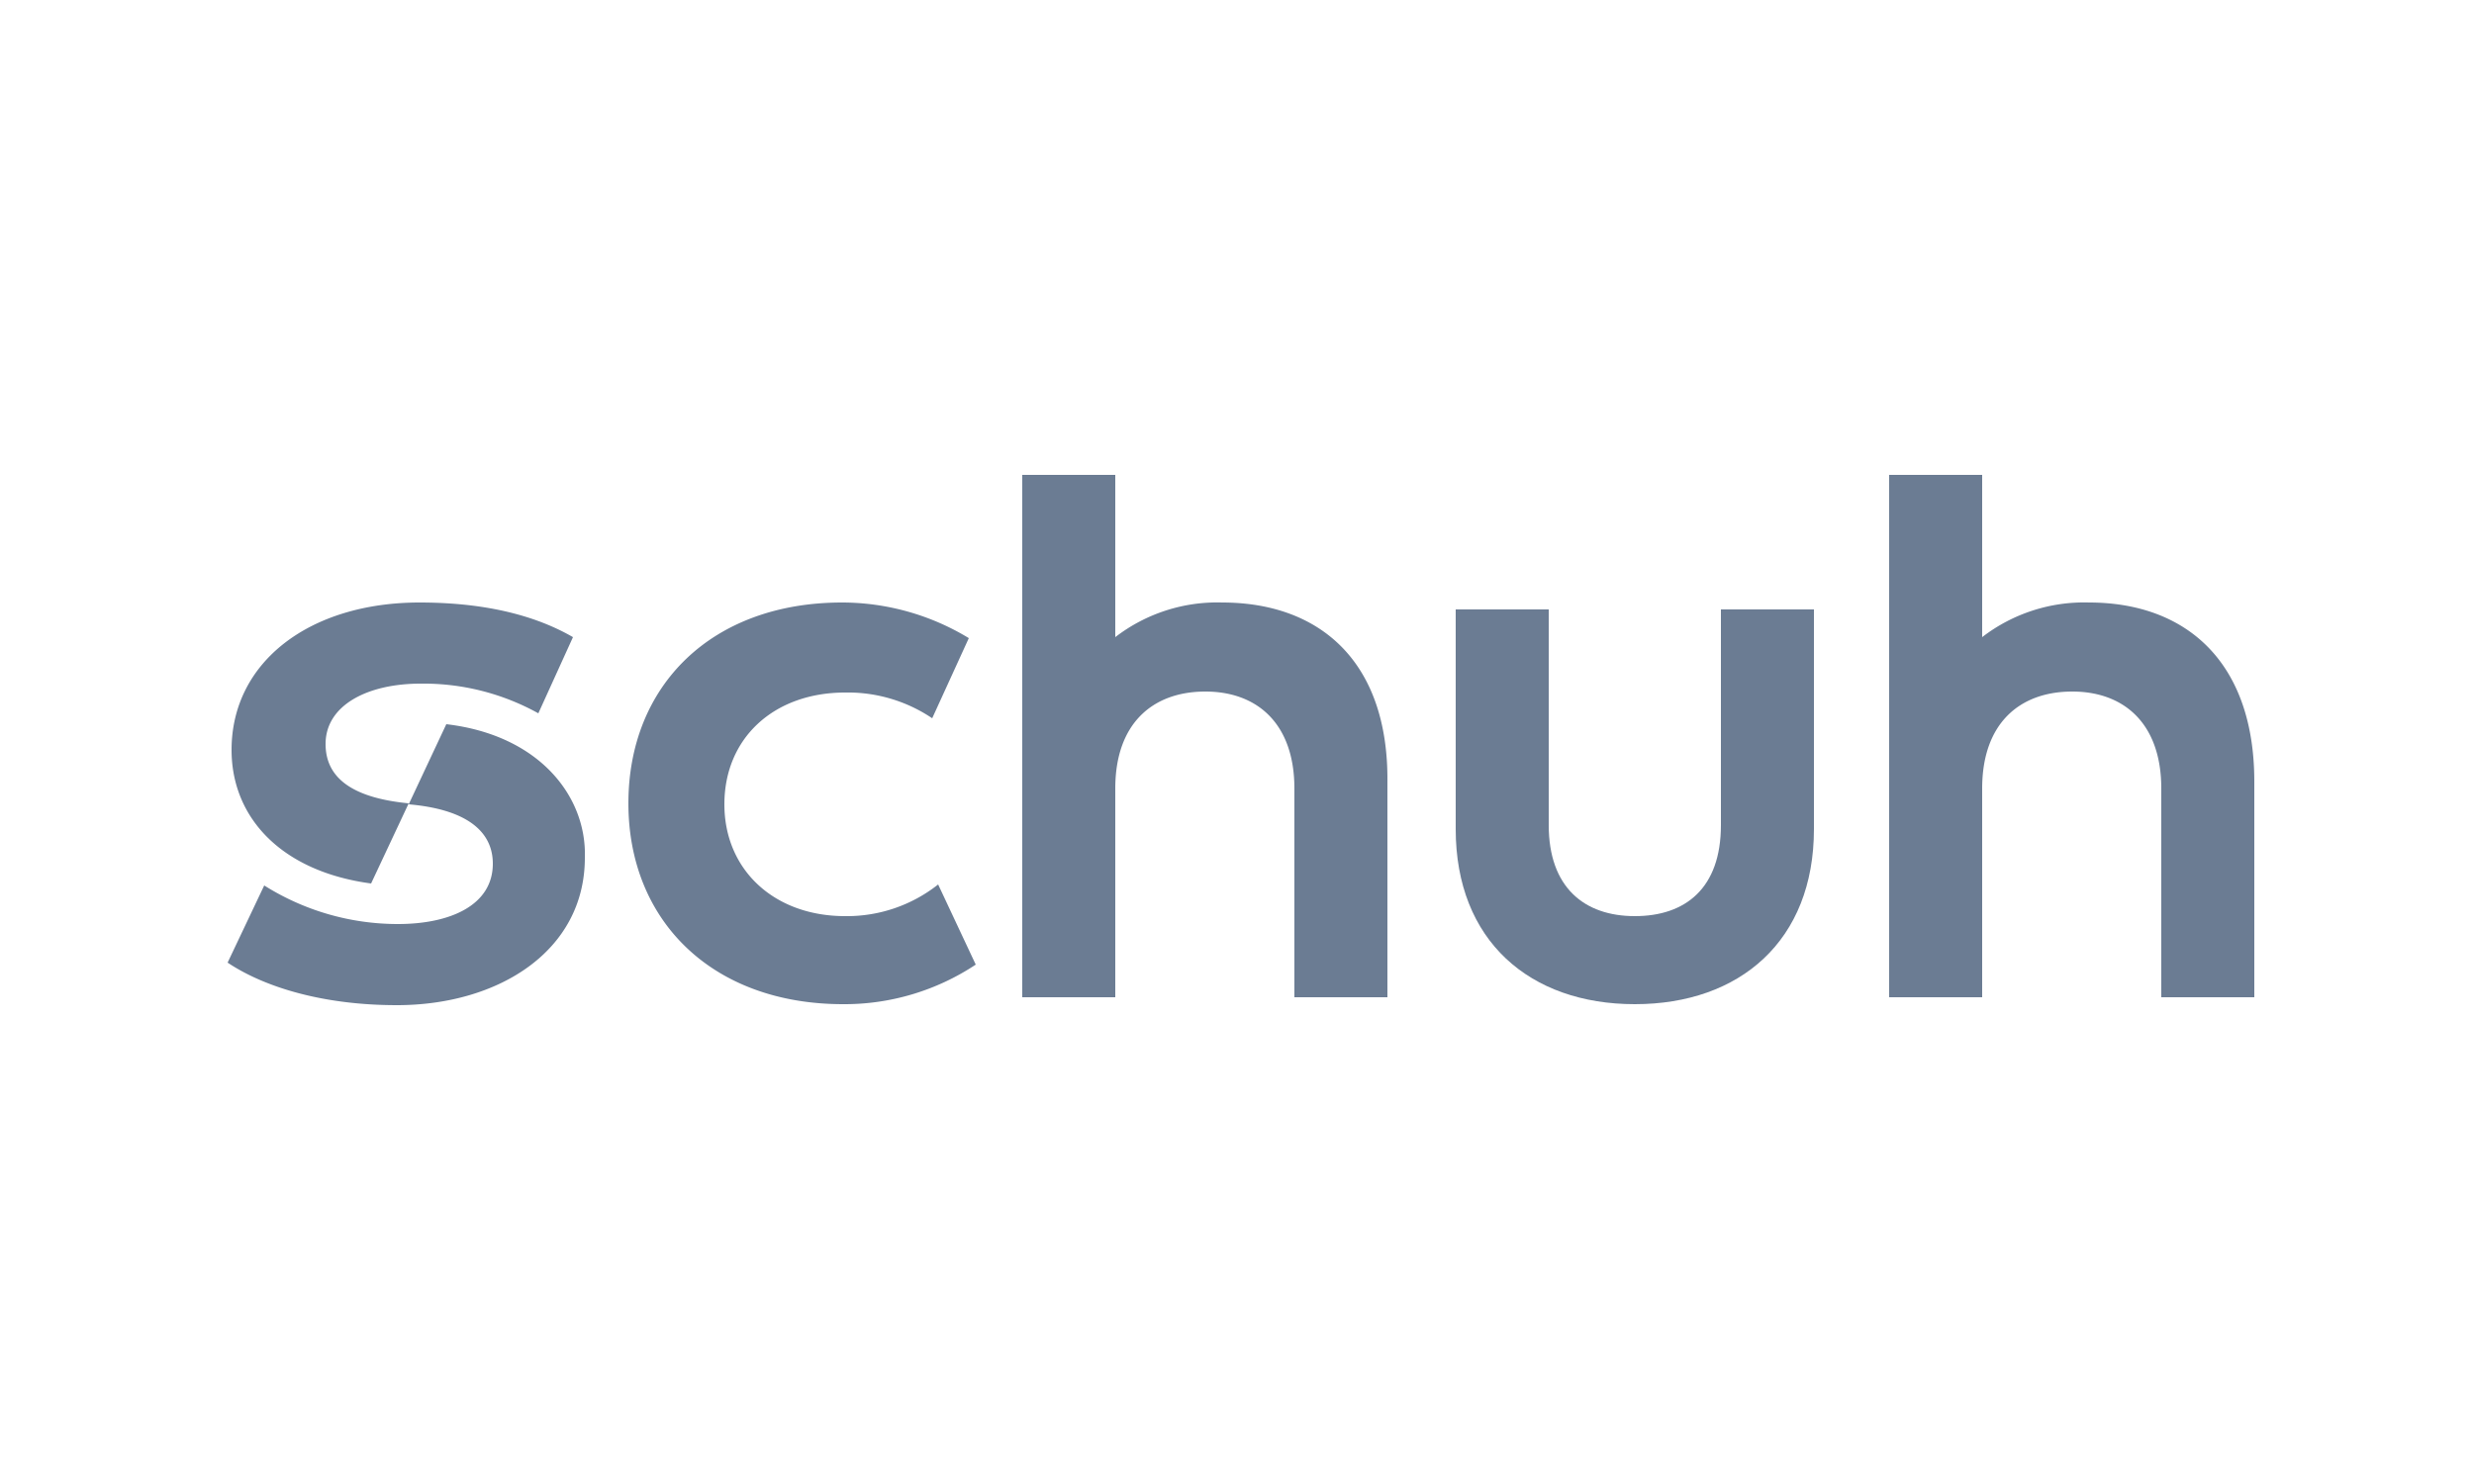
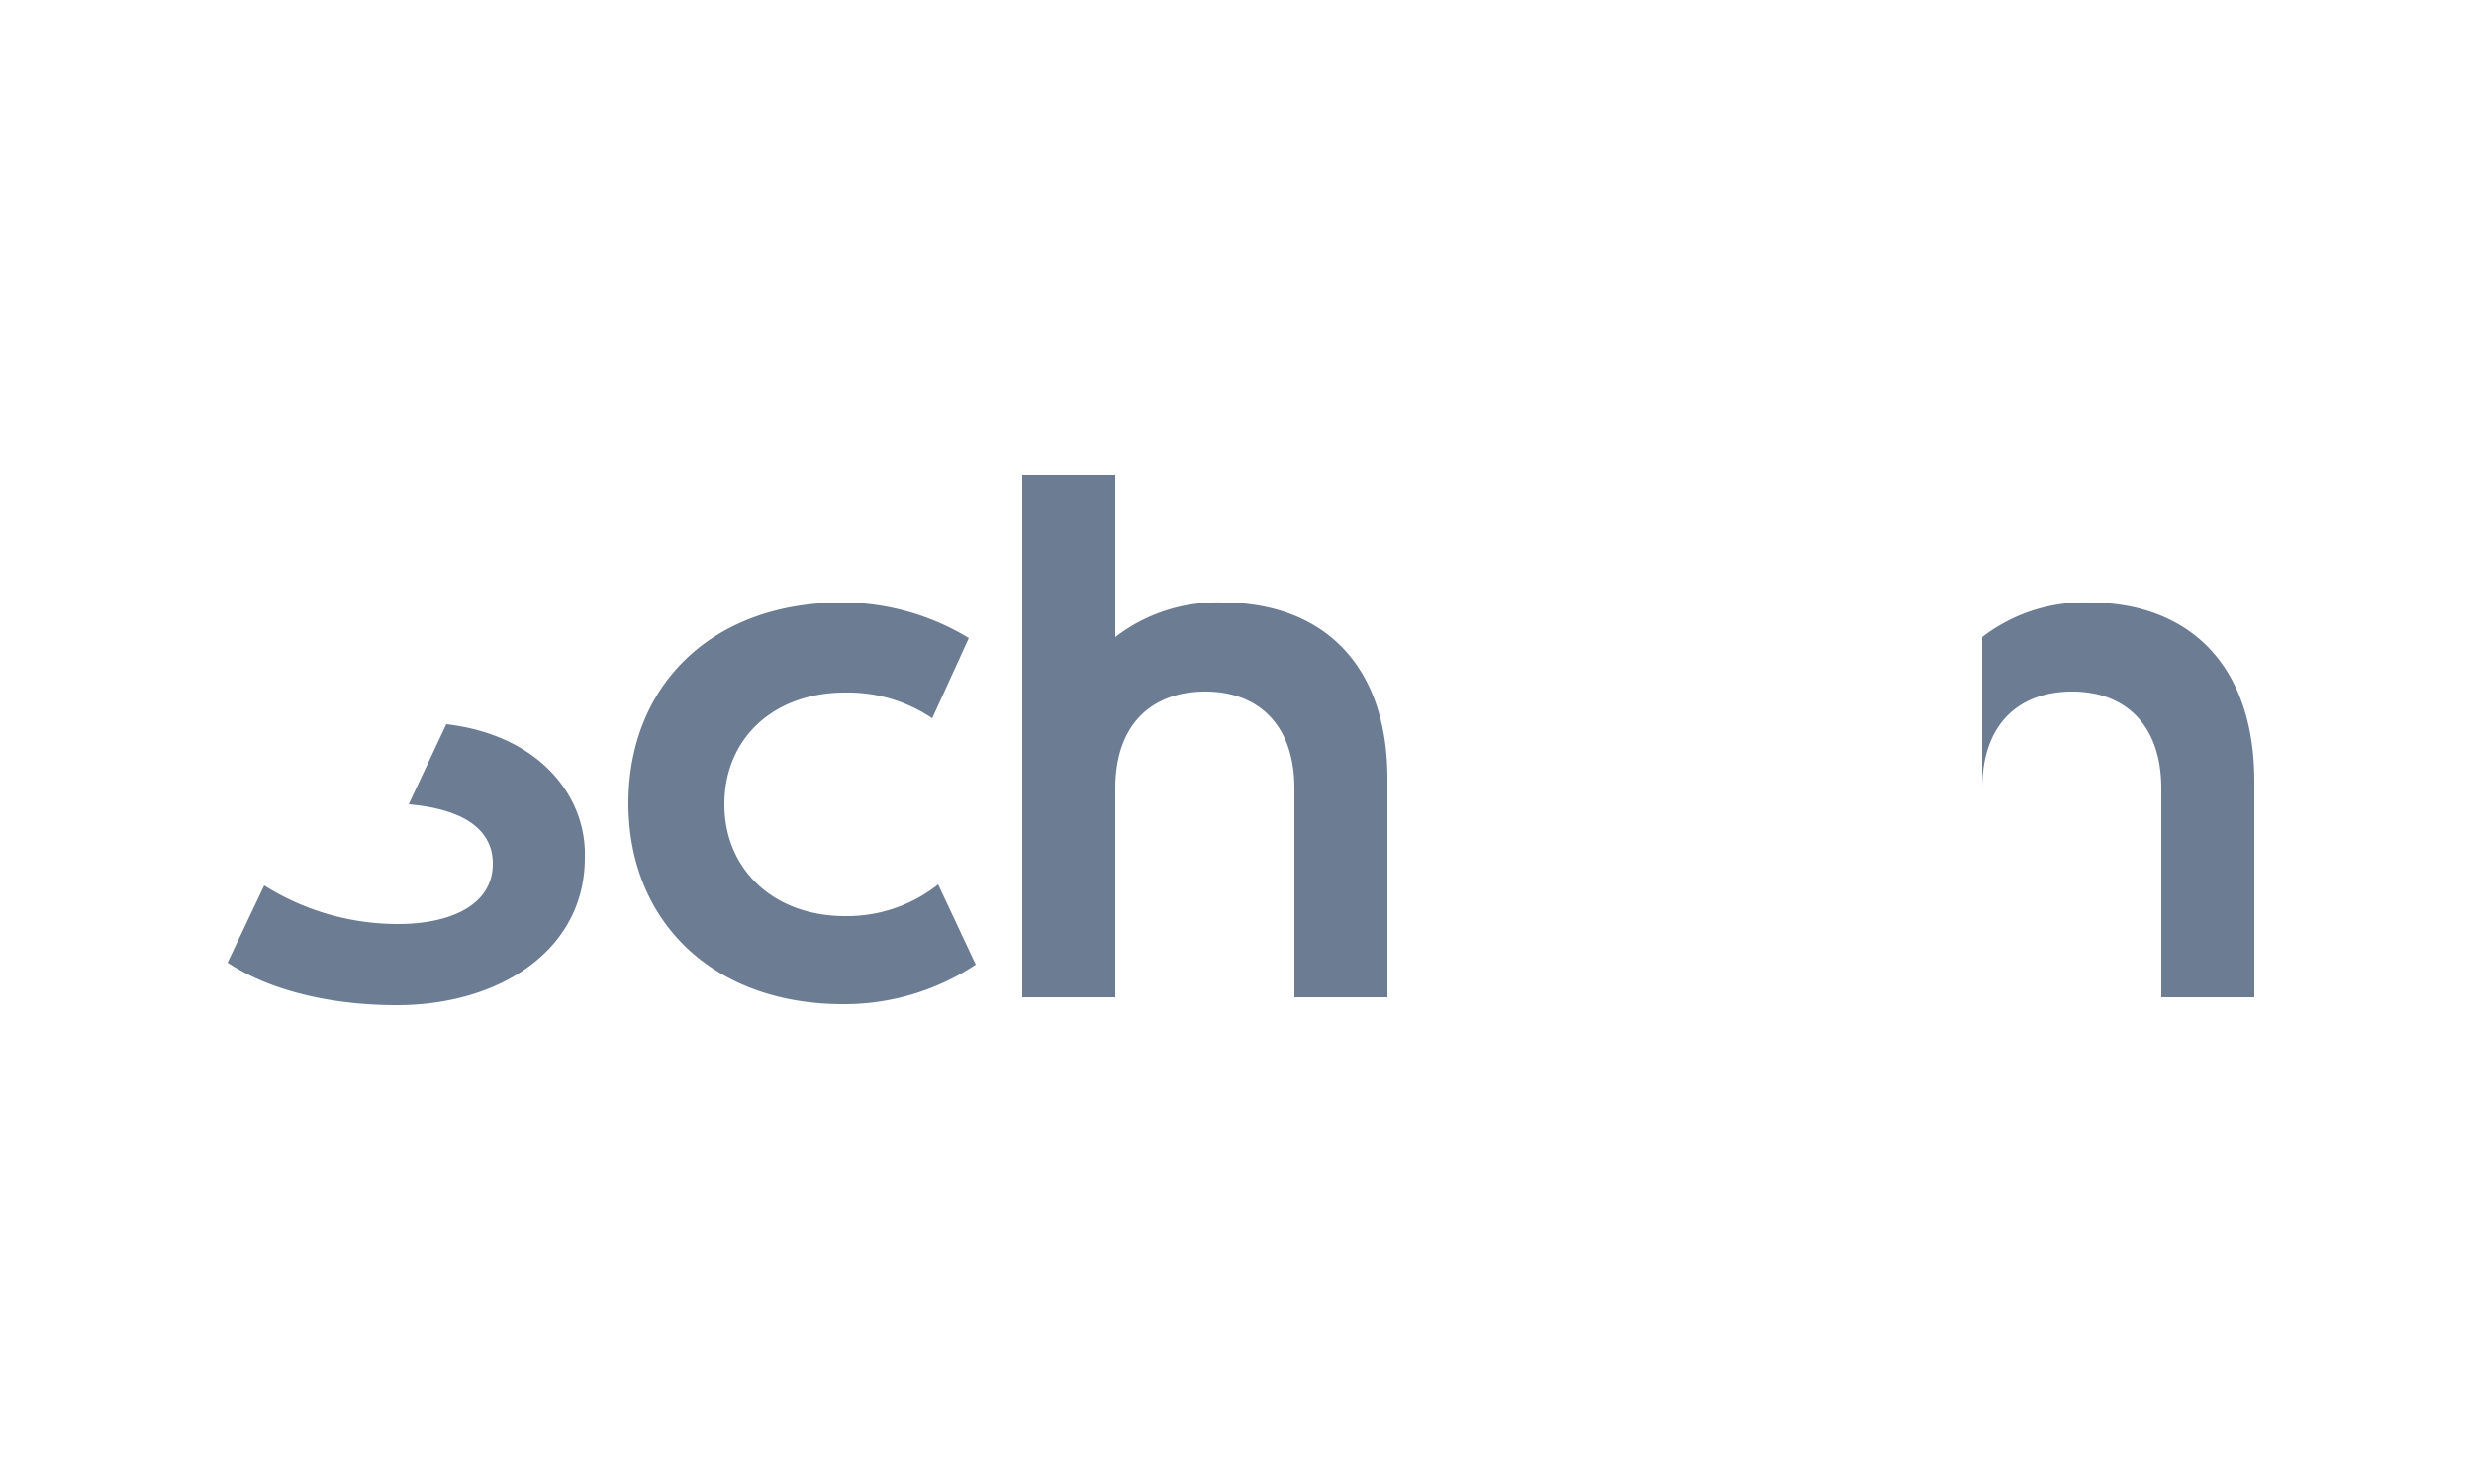
<svg xmlns="http://www.w3.org/2000/svg" width="250" height="150" viewBox="0 0 250 150">
  <g transform="translate(-1685 -1880)">
    <rect width="250" height="150" transform="translate(1685 1880)" fill="#fff" opacity="0" />
    <g transform="translate(1685.5 1879.8)">
-       <path d="M210.6,61.1a16.866,16.866,0,0,0-10.8,3.5V48.2h-9.4V101h9.4V79.9c0-6.6,3.8-9.8,9.1-9.8s9,3.3,9,9.8V101h9.4V79.2C227.3,67.1,220.4,61.1,210.6,61.1Z" fill="#6b7c93" />
-       <path d="M173.4,83.6c0,6.4-3.6,9.2-8.7,9.2s-8.7-2.9-8.7-9.2V61.8h-9.4V84c0,11.3,7.5,17.7,18.1,17.7s18.1-6.4,18.1-17.7V61.8h-9.4V83.6Z" fill="#6b7c93" />
+       <path d="M210.6,61.1a16.866,16.866,0,0,0-10.8,3.5V48.2h-9.4h9.4V79.9c0-6.6,3.8-9.8,9.1-9.8s9,3.3,9,9.8V101h9.4V79.2C227.3,67.1,220.4,61.1,210.6,61.1Z" fill="#6b7c93" />
      <path d="M123,61.1a16.866,16.866,0,0,0-10.8,3.5V48.2h-9.4V101h9.4V79.9c0-6.6,3.8-9.8,9.1-9.8s9,3.3,9,9.8V101h9.4V79.2C139.8,67.1,132.9,61.1,123,61.1Z" fill="#6b7c93" />
      <path d="M84.9,92.8c-7.2,0-12.2-4.7-12.2-11.3,0-6.7,5-11.3,12.2-11.3a15.227,15.227,0,0,1,8.8,2.6l3.7-8.1a24.7,24.7,0,0,0-12.8-3.6C71.4,61.1,63,69.5,63,81.4s8.5,20.3,21.7,20.3a23.988,23.988,0,0,0,13.4-4l-3.8-8.1A14.853,14.853,0,0,1,84.9,92.8Z" fill="#6b7c93" />
-       <path d="M32.4,75.4c0-3.9,4.2-6.1,9.6-6.1a23.909,23.909,0,0,1,11.9,3l3.5-7.7c-4.5-2.6-10-3.5-15.5-3.5-11.1,0-19,6-19,14.9,0,6.9,5.1,12.3,14.1,13.5l3.8-8.1C34.6,80.8,32.4,78.5,32.4,75.4Z" fill="#6b7c93" />
      <path d="M44.6,73.4l-3.8,8.1c5.8.5,8.5,2.7,8.5,6,0,4.2-4.3,6.1-9.6,6.1a25.319,25.319,0,0,1-13.5-3.9l-3.7,7.8c3.9,2.6,9.9,4.3,17.1,4.3,10.3,0,19-5.5,19-14.9C58.8,80.7,54,74.5,44.6,73.4Z" fill="#6b7c93" />
    </g>
  </g>
</svg>